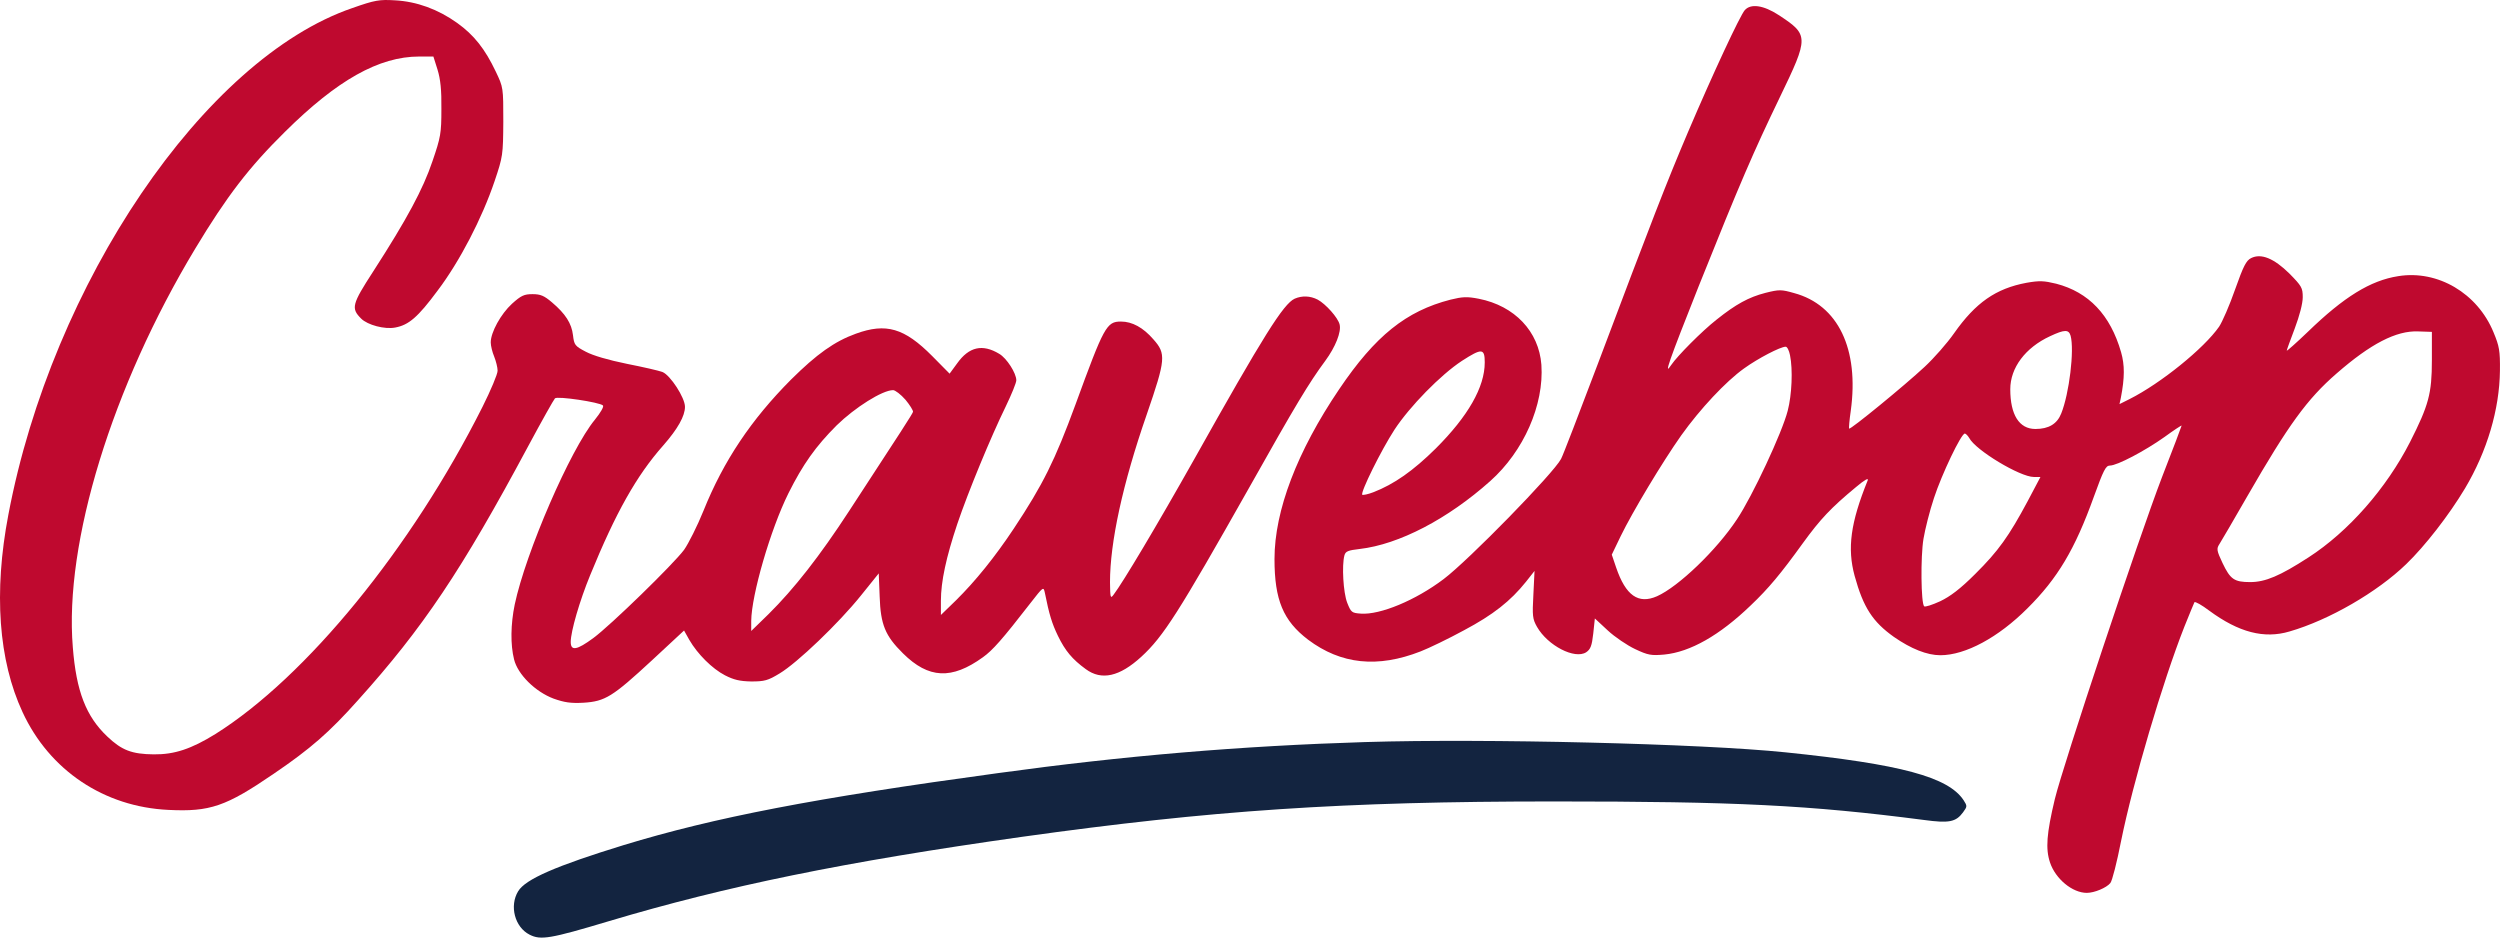
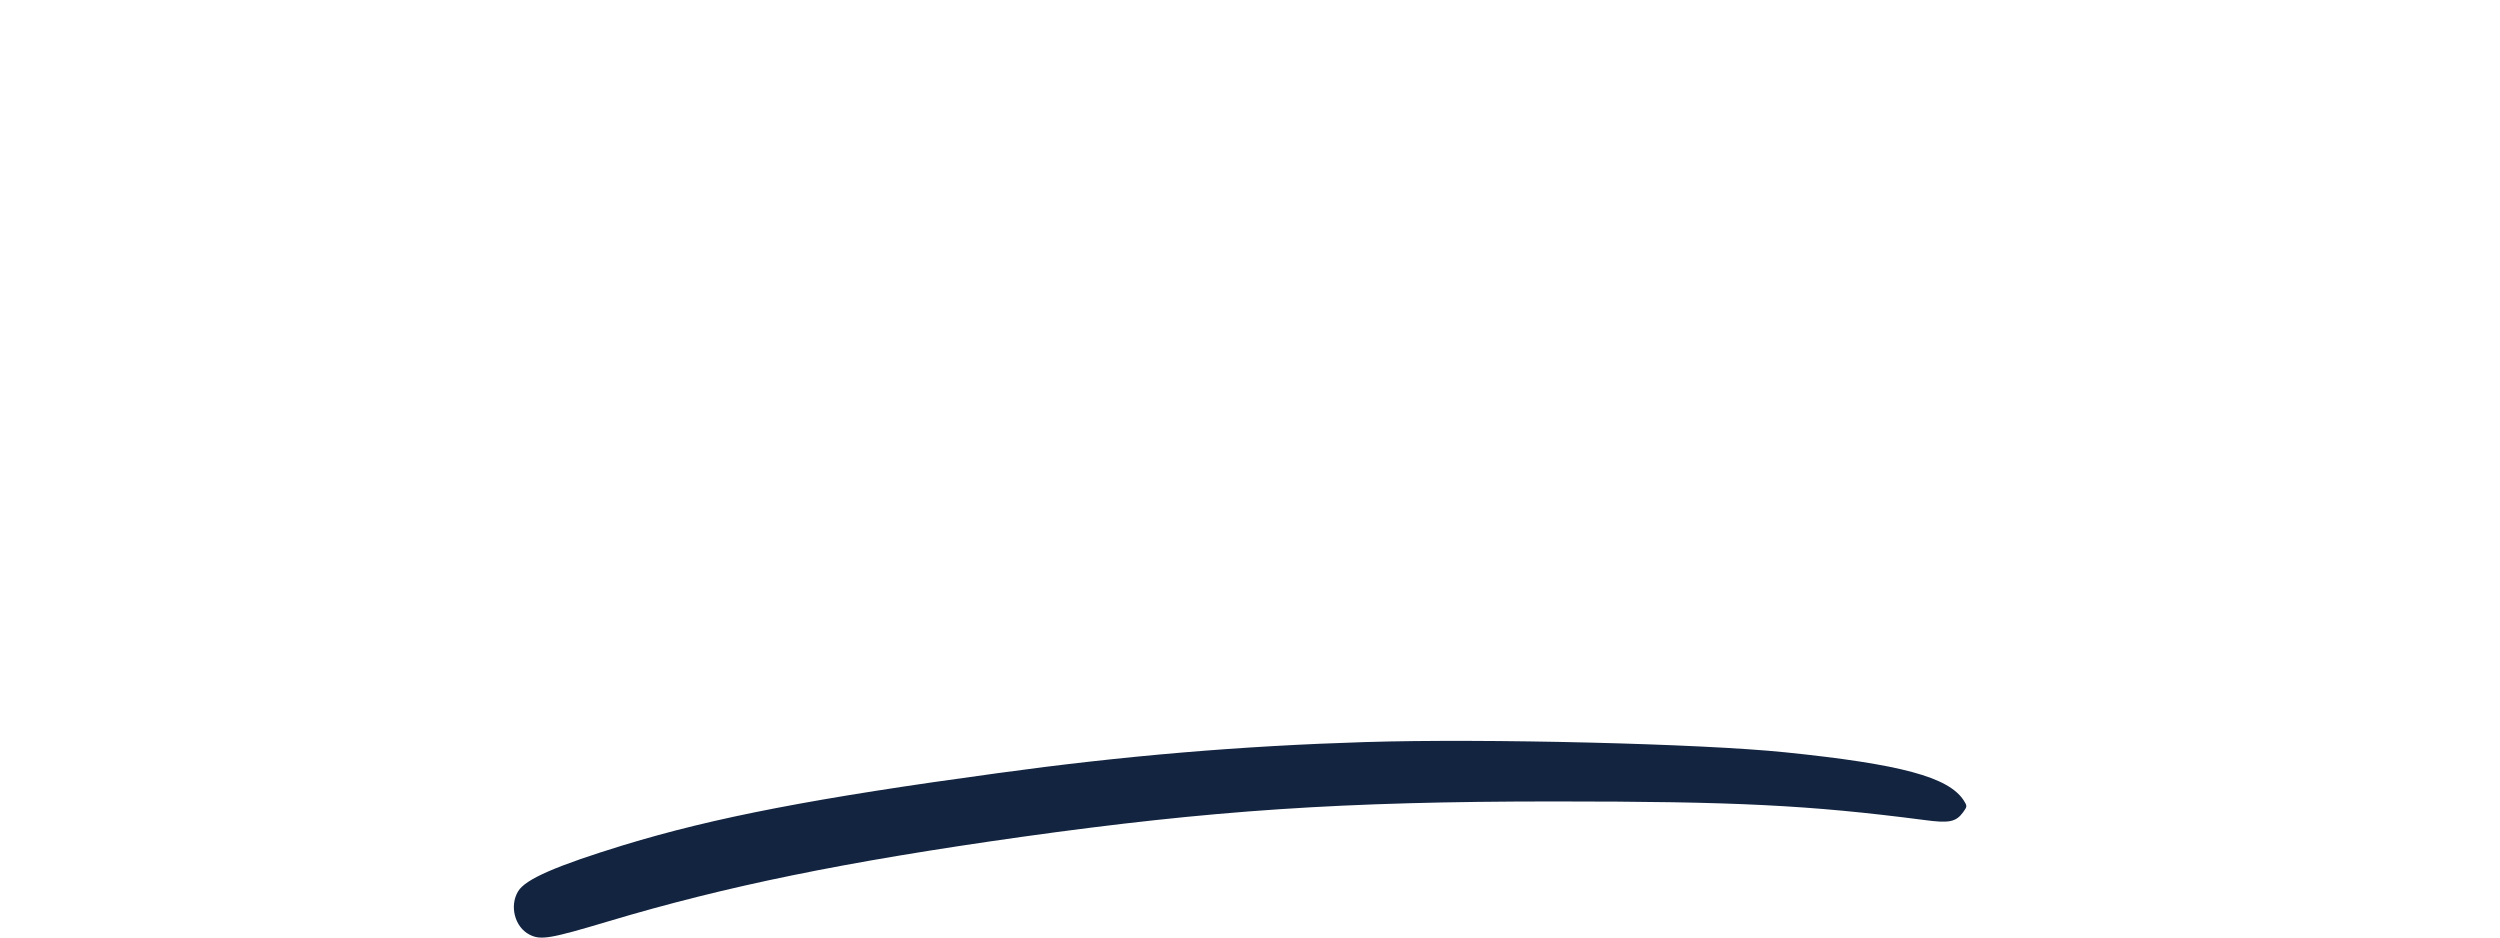
<svg xmlns="http://www.w3.org/2000/svg" id="Layer_1" data-name="Layer 1" viewBox="0 0 2033.76 762.76">
  <defs>
    <style>
      .cls-1 {
        fill: #132440;
      }

      .cls-2 {
        fill: #bf092f;
      }
    </style>
  </defs>
-   <path class="cls-2" d="M286.57,6.57C166.3,47.84,42.5,230.2,6.81,418.69c-12.08,63.2-7.99,118.6,11.53,160.61,21.93,47.4,66.36,77.14,118.78,79.56,33.65,1.67,46.66-2.79,85.51-29.37,30.3-20.63,45.36-33.83,68.59-59.86,52.98-58.93,84.21-105.4,138.49-206.71,10.97-20.45,20.82-37.92,21.75-38.85,1.86-2.04,36.43,3.16,39.04,5.76.93.93-1.86,5.76-6.51,11.53-20.08,24.35-56.32,108.19-65.25,150.38-3.35,16.17-3.53,32.72-.56,44.61,2.97,12.27,17.29,26.4,32.16,31.97,8.92,3.16,13.94,3.9,24.35,3.35,17.66-1.12,23.61-4.83,55.77-34.58l26.02-24.17,4.28,7.62c6.69,11.53,18.59,23.42,29,28.81,7.25,3.72,12.08,4.83,21.38,5.02,10.78,0,13.57-.74,23.05-6.51,14.31-8.55,47.96-40.71,66.18-63.39l14.5-18.03.74,18.77c.74,22.86,4.46,31.97,18.96,46.29,20.82,20.63,39.59,21.56,65.06,3.16,7.81-5.58,15.61-14.31,38.66-44.06,10.41-13.38,10.6-13.57,11.71-8.36,3.53,17.66,5.76,24.91,10.6,34.95,5.95,12.27,11.71,19.15,22.68,27.14,12.83,9.48,27.51,6.13,45.17-10.04,18.03-16.54,30.3-35.88,87.74-137.56,37.92-67.48,48.7-85.32,61.9-103.17,8.36-11.34,13.2-23.61,11.71-29.56-1.3-5.58-11.34-16.73-17.85-20.26-6.13-3.16-12.83-3.35-18.77-.74-9.11,4.28-25.28,29.93-81.42,130.12-30.67,54.47-58.18,100.57-65.8,110.6-2.6,3.53-2.79,2.79-2.97-10.04,0-32.34,10.22-79.93,29.93-136.63,15.43-44.8,15.8-49.26,5.39-60.97-8.36-9.67-17.29-14.5-26.4-14.5-11.71,0-13.76,3.9-36.99,67.48-16.73,45.54-26.4,65.06-50.19,100.94-15.43,23.24-31.23,42.75-47.03,58.37l-12.27,11.9v-11.53c0-15.61,4.28-35.5,13.38-62.64,8.74-25.84,27.14-70.45,39.41-95.55,4.65-9.67,8.55-19.15,8.55-21.19,0-5.76-7.81-18.03-13.94-21.56-13.57-8.18-24.54-5.76-34.2,7.81l-6.13,8.36-14.13-14.31c-22.68-22.86-37.55-27.14-62.09-18.22-17.47,6.32-31.79,16.54-52.79,37.36-32.34,32.53-54.84,65.99-71.2,106.7-5.02,12.45-12.27,26.77-15.8,31.79-8.74,11.71-59.48,61.16-73.8,71.75-13.38,9.85-18.4,10.78-18.4,3.16,0-8.55,7.25-33.46,15.8-54.28,20.82-50.93,37.74-81.05,59.48-105.58,11.9-13.57,17.66-23.98,17.66-31.42s-11.9-25.65-18.22-28.26c-2.79-1.12-15.8-4.09-29-6.69-15.43-3.16-27.51-6.69-33.46-9.85-8.92-4.65-9.48-5.58-10.41-13.38-1.12-9.67-6.13-17.47-17.1-26.77-6.32-5.39-9.29-6.69-15.8-6.69-6.88,0-9.29,1.12-16.73,7.81-9.11,8.36-17.29,23.24-17.29,31.42,0,2.79,1.3,7.99,2.79,11.53,1.49,3.72,2.79,8.92,2.79,11.53,0,2.79-5.58,15.99-12.27,29.37-57.81,115.06-143.32,219.72-217.3,266.19-19.52,12.08-33.27,16.73-50.19,16.54-17.85-.19-26.02-3.35-37.74-14.5-17.29-16.36-25.28-36.81-28.07-72.68-7.06-84.95,31.97-211.91,99.45-324,25.84-42.94,43.87-66.36,73.05-95.17,42.57-42.2,76.59-61.34,109.3-61.34h11.53l3.35,10.6c2.42,7.81,3.35,16.73,3.16,32.16,0,19.7-.56,22.86-7.25,42.38-7.62,22.68-20.82,47.22-48.15,89.6-17.47,26.95-18.22,30.11-9.85,38.48,5.2,5.2,19.15,8.92,27.7,7.25,10.97-2.04,18.4-8.36,34.39-29.93,18.03-23.79,36.25-58.93,46.47-89.23,6.69-19.89,6.88-21.19,7.06-48.33,0-27.7,0-27.88-6.13-40.71-8.74-18.4-17.66-29.74-31.42-39.59-15.61-11.15-32.9-17.47-50.75-18.4-12.45-.74-16.17-.19-34.58,6.32ZM736.61,325.19c3.53,4.28,6.32,8.74,6.13,9.85-.56,1.86-9.48,15.61-51.86,80.49-23.98,36.81-44.8,63.39-65.62,84.02l-14.13,13.76v-8.18c.19-21.01,15.61-74.36,30.3-103.91,11.71-23.42,22.12-38.11,39.22-55.21,14.87-14.5,37.18-28.63,45.91-28.63,1.67,0,6.32,3.53,10.04,7.81Z" />
-   <path class="cls-2" d="M1419.38,8.25c-3.9,4.46-25.84,51.49-46.29,99.45-17.29,40.71-29,70.82-73.24,188.31-15.06,39.78-28.44,74.73-29.93,77.33-5.95,11.53-75.28,82.53-95.55,97.78-22.86,17.29-51.68,29.18-67.29,28.07-7.44-.56-7.99-.93-11.15-8.92-3.16-8.18-4.46-30.3-2.23-38.48.93-3.35,2.97-4.09,12.45-5.2,31.97-3.72,71.57-24.35,106.14-55.21,27.33-24.35,43.87-62.09,41.64-94.62-2.04-27.14-21.75-47.96-50.93-53.72-9.48-1.86-13.2-1.67-23.05.74-36.06,9.29-61.16,29.37-90.53,72.87-34.2,50.56-52.61,98.71-52.61,138.12,0,33.27,7.06,50.19,27.33,65.62,26.77,20.08,56.51,23.24,91.64,9.48,6.69-2.6,22.49-10.22,35.13-17.1,23.79-12.64,37.92-23.79,50.56-39.59l6.88-8.74-.93,19.15c-.93,17.47-.74,19.89,2.97,26.4,8.74,15.24,30.67,26.58,39.97,20.63,3.53-2.42,4.65-5.2,5.76-15.24l1.3-12.27,10.41,9.67c5.76,5.39,15.99,12.27,22.31,15.24,10.6,5.02,13.2,5.39,23.79,4.46,21.01-2.04,44.99-15.61,70.27-39.97,14.5-13.76,24.54-25.84,42.38-50.56,14.31-19.7,22.86-28.81,43.31-45.73,7.06-5.95,10.41-7.81,9.48-5.39-13.94,34.39-16.73,55.21-10.6,77.7,7.06,25.65,14.69,37.36,31.97,49.63,13.94,9.67,26.95,14.87,37.74,14.87,20.45,0,47.22-14.5,70.82-38.11,24.54-24.35,38.66-47.96,54.09-90.9,7.81-21.56,9.67-25.28,13.01-25.28,5.95,0,28.44-11.9,44.43-23.24,7.62-5.58,13.94-9.67,13.94-9.29s-7.06,19.15-15.99,42.01c-18.96,49.45-80.49,234.22-87.18,261.92-6.69,28.07-7.62,40.34-3.9,51.49,4.46,13.38,18.22,24.72,29.93,24.72,6.13,0,15.99-4.09,19.15-7.99,1.49-1.67,5.39-17.1,8.74-34.2,9.67-47.77,33.83-129.56,51.49-174.36,4.09-10.22,7.81-19.15,8.18-19.89.56-.74,5.95,2.23,12.08,6.88,23.98,17.66,44.61,23.05,65.25,16.92,32.16-9.29,71.38-31.97,94.99-54.84,15.24-14.69,34.76-39.78,47.77-61.53,18.03-30.3,28.07-64.32,28.44-95.73.19-16.36-.56-20.08-5.2-31.23-13.01-31.79-45.36-50.93-77.52-45.73-22.68,3.53-44.24,16.92-73.43,45.17-9.48,9.11-17.29,15.99-17.29,15.43s2.97-8.74,6.51-18.03c3.9-10.41,6.51-20.26,6.51-25.47,0-7.62-.93-9.11-10.78-19.15-12.64-12.45-23.05-16.73-31.23-12.64-4.09,2.04-6.32,6.69-13.01,25.47-4.46,12.83-10.41,26.4-13.01,30.3-12.27,17.66-47.4,46.1-72.87,58.93l-8.18,4.09,1.12-5.2c3.16-16.36,3.16-26.58.19-36.99-8.74-30.49-26.4-48.89-52.79-55.77-10.04-2.42-13.57-2.6-24.17-.74-24.91,4.65-41.45,16.17-58.93,41.08-5.58,7.99-16.36,20.26-23.98,27.33-16.36,15.24-60.41,51.31-61.34,50.19-.37-.37.19-6.88,1.3-14.5,6.88-50.19-10.22-86.07-46.1-95.73-10.41-2.97-12.08-2.97-23.24-.19-13.76,3.53-24.17,9.29-39.78,21.75-12.08,9.48-31.97,29.56-36.99,36.99-6.32,9.67-2.04-2.6,22.31-63.95,34.02-84.95,44.24-108.56,66.18-154.1,23.61-48.89,23.61-50.56-1.12-66.73-12.27-7.99-22.68-9.48-27.51-3.9ZM1684.45,273.14c3.16,11.71-1.12,47.03-7.62,63.2-3.35,8.55-10.22,12.64-21.01,12.64-13.2,0-20.45-11.53-20.45-32.34,0-17.47,12.27-33.83,32.34-43.13,11.9-5.58,15.24-5.58,16.73-.37ZM1978.34,293.21c0,26.95-2.6,36.43-17.66,66.18-19.33,37.92-50.19,73.05-82.72,94.06-23.24,15.06-35.13,20.08-47.4,20.08-13.01,0-16.17-2.23-22.49-15.43-4.83-10.22-5.02-11.71-2.6-15.43,1.49-2.23,11.71-19.89,22.86-39.22,33.27-57.81,48.52-78.82,72.5-99.64,27.7-24.17,48.52-34.95,66.36-34.2l11.15.37v23.24ZM1456.18,288.94c2.42,11.71,1.49,32.34-1.86,45.17-4.46,17.66-28.81,69.71-41.27,88.3-16.54,25.09-47.59,54.84-65.06,62.64-15.24,6.69-25.47-.56-33.27-23.42l-3.53-10.41,7.25-15.06c9.67-19.89,34.02-60.41,49.26-81.98,15.24-21.38,36.25-43.87,51.12-54.47,11.34-8.18,29.56-17.66,33.83-17.66,1.3,0,2.79,3.16,3.53,6.88ZM1207.84,294.89c0,20.08-13.57,43.68-39.78,69.89-18.4,18.22-34.02,29.18-50.93,35.69-4.28,1.67-8.36,2.42-8.92,2.04-1.67-1.86,15.24-36.06,26.21-52.98,12.45-18.96,37.55-44.61,54.84-55.95,16.17-10.41,18.59-10.41,18.59,1.3ZM1601.92,356.23c5.2,10.04,41.45,31.79,52.61,31.79h5.39l-10.41,19.7c-15.24,28.44-23.79,40.52-42.75,59.3-12.08,12.08-20.26,18.22-28.44,22.12-6.51,2.97-12.27,4.83-13.01,4.09-2.6-2.42-2.97-40.34-.56-54.84,1.3-7.81,5.02-22.68,8.55-33.27,6.32-19.33,22.12-52.42,25.09-52.42.74,0,2.42,1.67,3.53,3.53Z" />
  <path class="cls-1" d="M1111.17,603.65c-101.87,3.16-196.67,11.15-299.28,25.28-149.08,20.26-230.69,36.06-304.49,58.55-55.02,16.92-79.93,27.7-85.88,37.55-7.25,11.9-2.79,29.18,9.29,35.32,9.11,4.65,16.73,3.35,64.5-10.97,95.92-28.63,191.09-48.15,335.9-68.59,154.1-21.56,260.62-28.81,433.31-28.81,147.22,0,207.45,2.97,300.58,15.06,20.45,2.79,26.02,1.67,31.79-6.13,3.53-4.83,3.53-5.2.56-9.85-12.45-18.96-50.93-29.37-144.99-39.04-68.22-7.06-245-11.34-341.29-8.36Z" />
</svg>